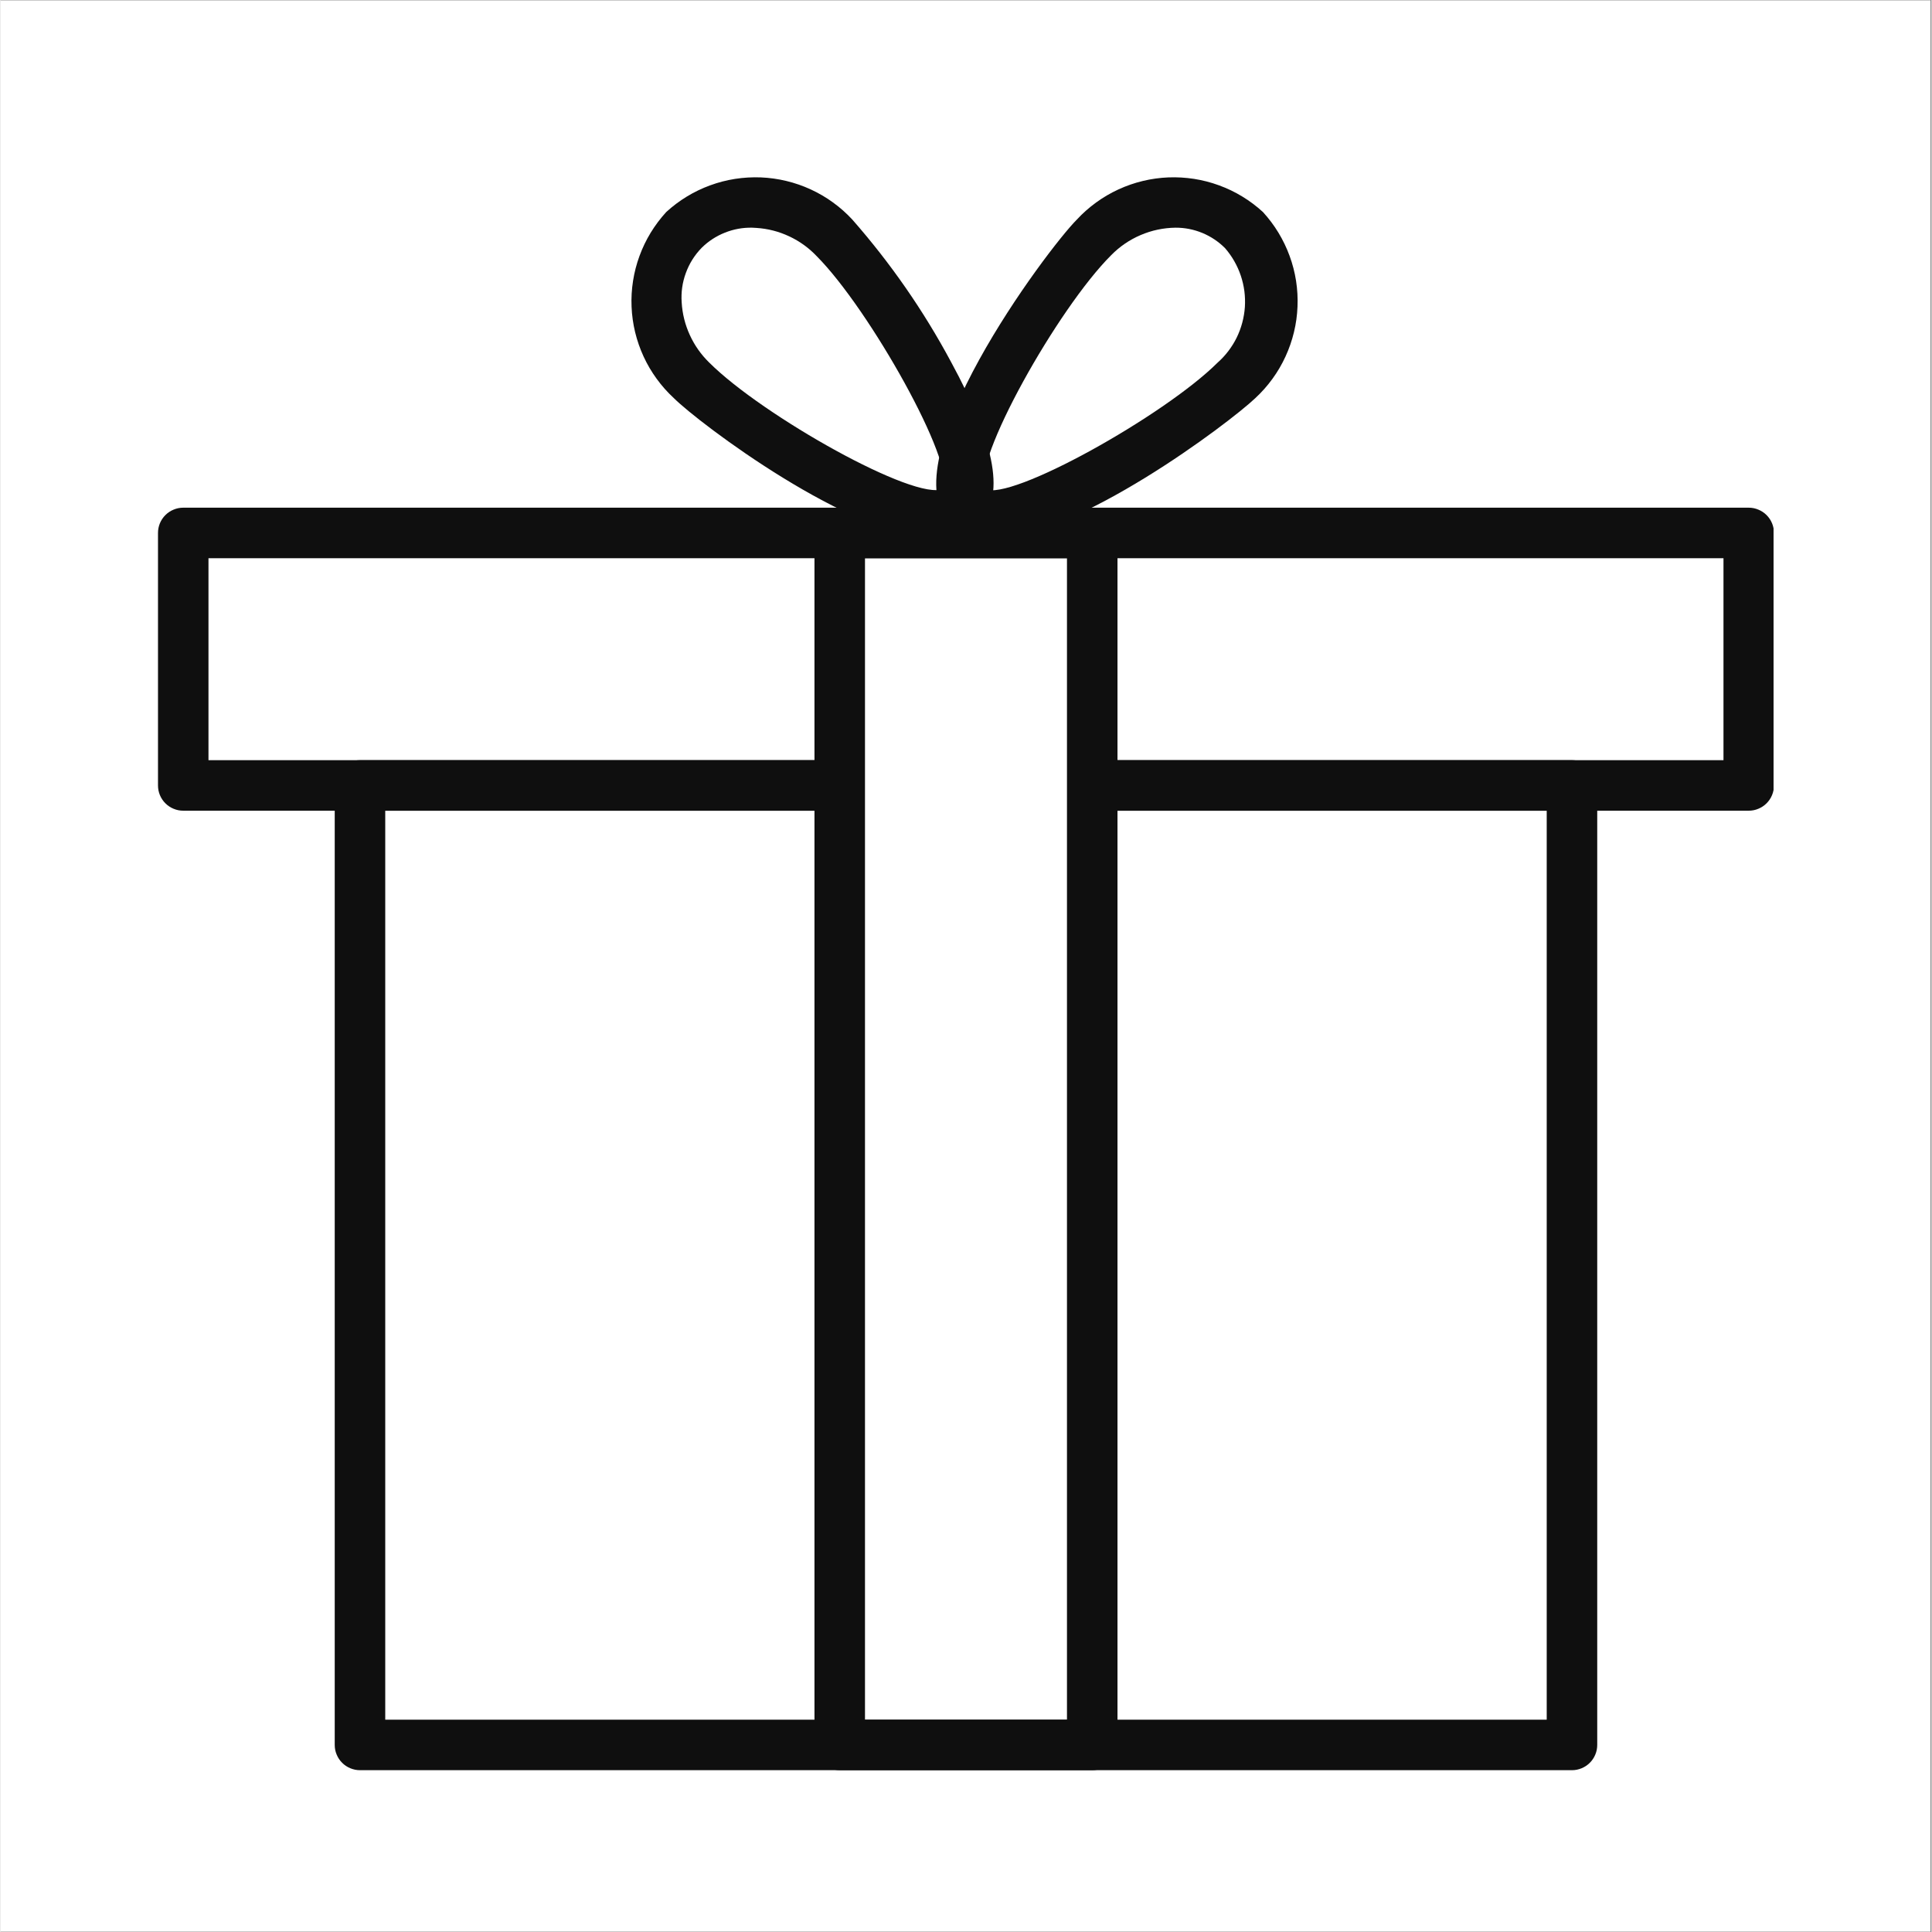
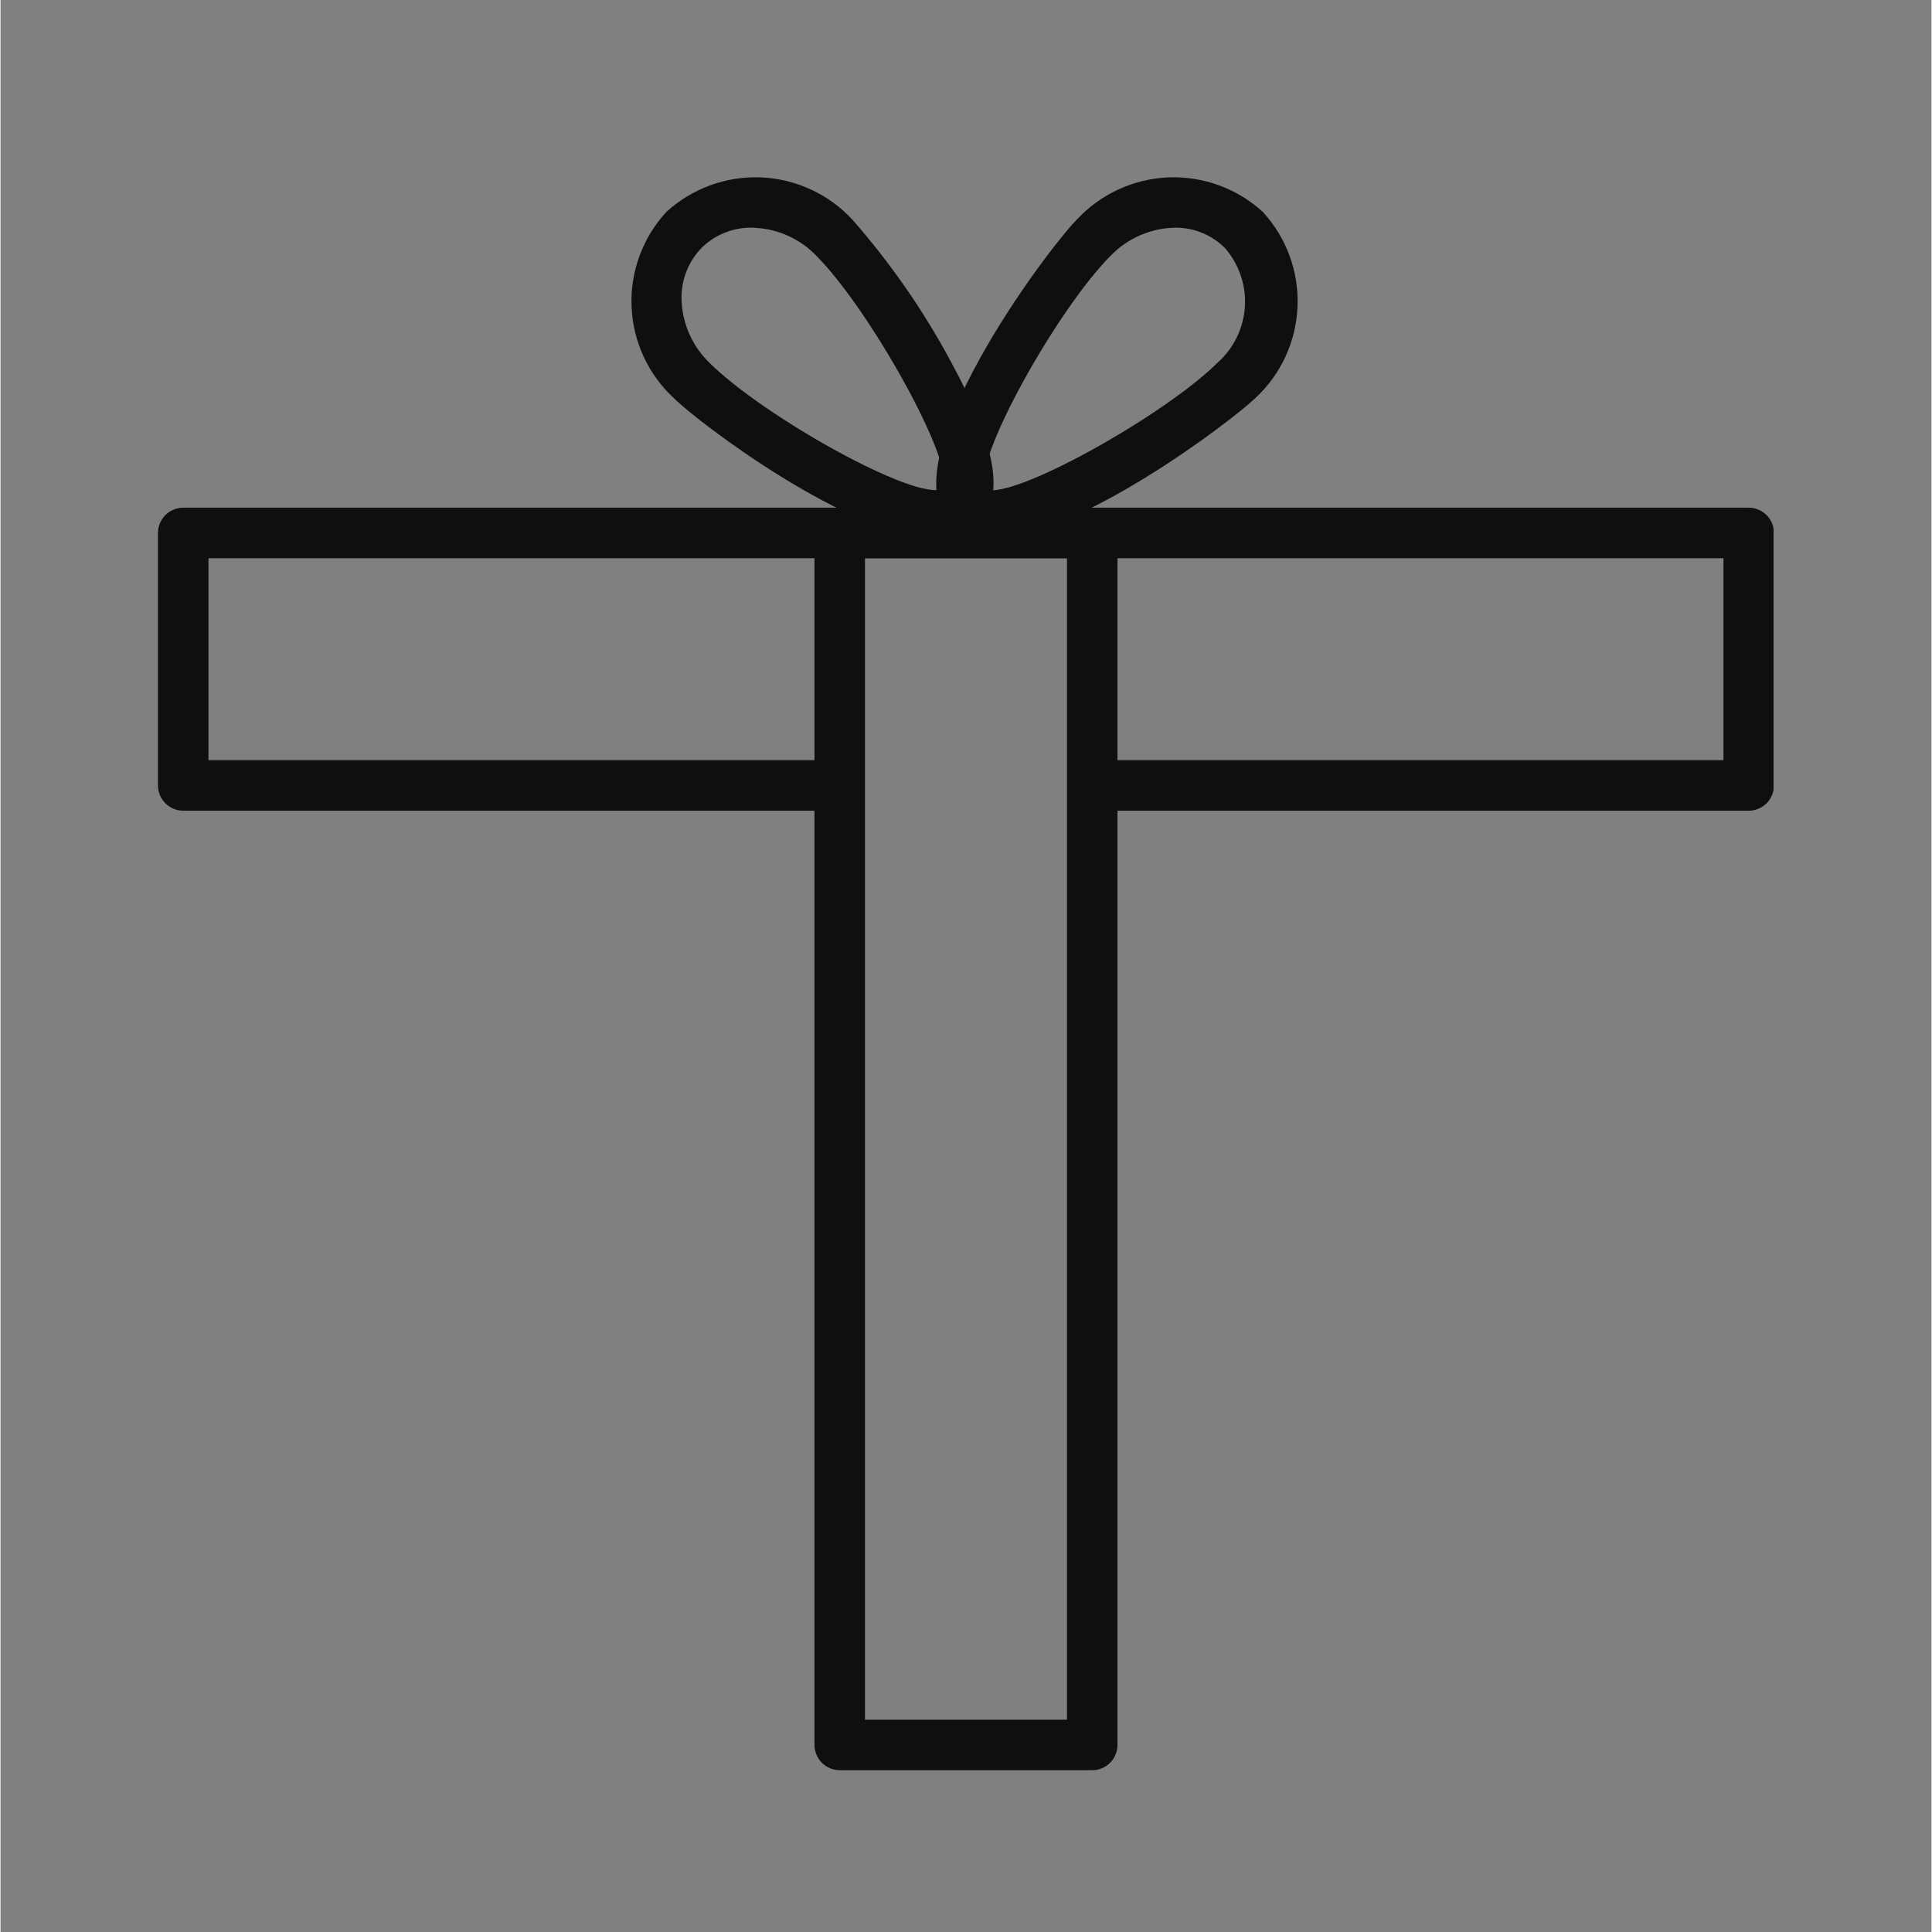
<svg xmlns="http://www.w3.org/2000/svg" version="1.0" preserveAspectRatio="xMidYMid meet" height="300" viewBox="0 0 224.88 225" zoomAndPan="magnify" width="300">
  <rect x="0" y="0" width="224.88" height="225" fill="#808080" stroke="none" />
  <defs>
    <clipPath id="eb6dff7343">
-       <path clip-rule="nonzero" d="M 0 0.059 L 224.762 0.059 L 224.762 224.938 L 0 224.938 Z M 0 0.059" />
-     </clipPath>
+       </clipPath>
    <clipPath id="da8261c6a4">
-       <path clip-rule="nonzero" d="M 38 88 L 186 88 L 186 206.551 L 38 206.551 Z M 38 88" />
-     </clipPath>
+       </clipPath>
    <clipPath id="3563961252">
      <path clip-rule="nonzero" d="M 18.34 59 L 206.488 59 L 206.488 95 L 18.34 95 Z M 18.34 59" />
    </clipPath>
    <clipPath id="1623cbe459">
      <path clip-rule="nonzero" d="M 94 59 L 131 59 L 131 206.551 L 94 206.551 Z M 94 59" />
    </clipPath>
  </defs>
  <g clip-path="url(#eb6dff7343)">
-     <path fill-rule="nonzero" fill-opacity="1" d="M 0 0.059 L 224.879 0.059 L 224.879 224.941 L 0 224.941 Z M 0 0.059" fill="#ffffff" />
    <path fill-rule="nonzero" fill-opacity="1" d="M 0 0.059 L 224.879 0.059 L 224.879 224.941 L 0 224.941 Z M 0 0.059" fill="#ffffff" />
  </g>
  <g clip-path="url(#da8261c6a4)">
    <path fill-rule="nonzero" fill-opacity="1" d="M 183.012 206.156 L 41.863 206.156 C 41.473 206.156 41.098 206.078 40.738 205.93 C 40.379 205.781 40.059 205.57 39.785 205.293 C 39.508 205.02 39.297 204.699 39.148 204.34 C 38.996 203.98 38.922 203.605 38.922 203.215 L 38.922 91.473 C 38.922 91.082 38.996 90.707 39.148 90.348 C 39.297 89.988 39.508 89.668 39.785 89.395 C 40.059 89.117 40.379 88.906 40.738 88.754 C 41.098 88.605 41.473 88.531 41.863 88.531 L 97.734 88.531 L 97.734 94.414 L 44.805 94.414 L 44.805 200.273 L 180.07 200.273 L 180.07 94.414 L 127.141 94.414 L 127.141 88.531 L 183.012 88.531 C 183.402 88.531 183.777 88.605 184.137 88.754 C 184.496 88.906 184.816 89.117 185.09 89.395 C 185.367 89.668 185.578 89.988 185.727 90.348 C 185.879 90.707 185.953 91.082 185.953 91.473 L 185.953 203.215 C 185.953 203.605 185.879 203.98 185.727 204.34 C 185.578 204.699 185.367 205.02 185.09 205.293 C 184.816 205.57 184.496 205.781 184.137 205.93 C 183.777 206.078 183.402 206.156 183.012 206.156 Z M 183.012 206.156" fill="#0f0f0f" />
  </g>
  <g clip-path="url(#3563961252)">
    <path fill-rule="nonzero" fill-opacity="1" d="M 203.594 94.414 L 127.141 94.414 L 127.141 88.531 L 200.656 88.531 L 200.656 65.008 L 24.219 65.008 L 24.219 88.531 L 97.734 88.531 L 97.734 94.414 L 21.281 94.414 C 20.891 94.414 20.516 94.34 20.156 94.188 C 19.793 94.039 19.477 93.828 19.199 93.551 C 18.926 93.277 18.711 92.957 18.562 92.598 C 18.414 92.238 18.34 91.863 18.34 91.473 L 18.34 62.066 C 18.34 61.676 18.414 61.301 18.562 60.941 C 18.711 60.582 18.926 60.262 19.199 59.988 C 19.477 59.711 19.793 59.5 20.156 59.352 C 20.516 59.199 20.891 59.125 21.281 59.125 L 203.594 59.125 C 203.984 59.125 204.359 59.199 204.719 59.352 C 205.082 59.5 205.398 59.711 205.676 59.988 C 205.949 60.262 206.164 60.582 206.312 60.941 C 206.461 61.301 206.535 61.676 206.535 62.066 L 206.535 91.473 C 206.535 91.863 206.461 92.238 206.312 92.598 C 206.164 92.957 205.949 93.277 205.676 93.551 C 205.398 93.828 205.082 94.039 204.719 94.188 C 204.359 94.34 203.984 94.414 203.594 94.414 Z M 203.594 94.414" fill="#0f0f0f" />
  </g>
  <g clip-path="url(#1623cbe459)">
    <path fill-rule="nonzero" fill-opacity="1" d="M 127.141 206.156 L 97.734 206.156 C 97.344 206.156 96.969 206.078 96.609 205.93 C 96.25 205.781 95.93 205.57 95.656 205.293 C 95.379 205.02 95.168 204.699 95.02 204.34 C 94.867 203.98 94.793 203.605 94.793 203.215 L 94.793 62.066 C 94.793 61.676 94.867 61.301 95.02 60.941 C 95.168 60.582 95.379 60.262 95.656 59.988 C 95.93 59.711 96.25 59.5 96.609 59.352 C 96.969 59.199 97.344 59.125 97.734 59.125 L 127.141 59.125 C 127.531 59.125 127.906 59.199 128.266 59.352 C 128.625 59.5 128.945 59.711 129.219 59.988 C 129.496 60.262 129.707 60.582 129.855 60.941 C 130.008 61.301 130.082 61.676 130.082 62.066 L 130.082 203.215 C 130.082 203.605 130.008 203.98 129.855 204.34 C 129.707 204.699 129.496 205.02 129.219 205.293 C 128.945 205.57 128.625 205.781 128.266 205.93 C 127.906 206.078 127.531 206.156 127.141 206.156 Z M 100.676 200.273 L 124.199 200.273 L 124.199 65.008 L 100.676 65.008 Z M 100.676 200.273" fill="#0f0f0f" />
  </g>
  <path fill-rule="nonzero" fill-opacity="1" d="M 115.379 62.742 C 114.508 62.797 113.664 62.676 112.84 62.387 C 112.02 62.094 111.285 61.656 110.645 61.066 C 103.379 53.805 121.906 29.016 125.348 25.574 C 126.031 24.836 126.781 24.172 127.594 23.582 C 128.41 22.988 129.273 22.484 130.188 22.062 C 131.102 21.641 132.047 21.312 133.023 21.078 C 134.004 20.84 134.996 20.703 136 20.66 C 137.008 20.621 138.004 20.68 139 20.832 C 139.996 20.988 140.965 21.238 141.91 21.586 C 142.855 21.93 143.758 22.363 144.617 22.887 C 145.477 23.41 146.277 24.012 147.02 24.691 C 147.699 25.434 148.301 26.234 148.824 27.094 C 149.344 27.953 149.781 28.855 150.125 29.801 C 150.473 30.746 150.723 31.715 150.879 32.711 C 151.031 33.703 151.09 34.703 151.047 35.711 C 151.008 36.715 150.871 37.707 150.633 38.688 C 150.398 39.664 150.07 40.609 149.648 41.523 C 149.227 42.438 148.723 43.301 148.129 44.117 C 147.539 44.93 146.875 45.68 146.137 46.363 C 143.109 49.246 125.23 62.742 115.379 62.742 Z M 136.844 26.516 C 135.434 26.535 134.078 26.82 132.777 27.375 C 131.48 27.93 130.336 28.711 129.348 29.719 C 123.141 35.895 113.086 53.773 114.645 56.949 C 117.582 58.449 135.551 48.395 141.727 42.246 C 142.191 41.836 142.613 41.383 142.988 40.891 C 143.363 40.398 143.691 39.875 143.965 39.316 C 144.238 38.758 144.453 38.18 144.613 37.582 C 144.773 36.98 144.875 36.371 144.918 35.754 C 144.957 35.133 144.938 34.516 144.859 33.902 C 144.777 33.285 144.637 32.684 144.441 32.098 C 144.242 31.508 143.988 30.945 143.68 30.406 C 143.371 29.867 143.016 29.367 142.609 28.898 C 141.844 28.133 140.961 27.543 139.965 27.129 C 138.965 26.719 137.926 26.512 136.844 26.516 Z M 136.844 26.516" fill="#0f0f0f" />
  <path fill-rule="nonzero" fill-opacity="1" d="M 109.145 62.742 C 99.145 62.742 81.297 49.246 78.414 46.363 C 77.676 45.68 77.008 44.934 76.418 44.117 C 75.824 43.305 75.316 42.441 74.895 41.527 C 74.473 40.613 74.145 39.668 73.906 38.688 C 73.672 37.707 73.531 36.715 73.492 35.711 C 73.449 34.703 73.508 33.703 73.664 32.711 C 73.82 31.715 74.07 30.746 74.418 29.801 C 74.766 28.855 75.199 27.953 75.723 27.094 C 76.25 26.234 76.852 25.434 77.531 24.691 C 78.273 24.012 79.074 23.41 79.934 22.887 C 80.797 22.363 81.699 21.93 82.641 21.586 C 83.586 21.238 84.559 20.988 85.551 20.832 C 86.547 20.68 87.547 20.621 88.551 20.66 C 89.555 20.703 90.547 20.84 91.527 21.078 C 92.504 21.312 93.449 21.641 94.363 22.062 C 95.277 22.484 96.145 22.988 96.957 23.582 C 97.773 24.172 98.52 24.836 99.203 25.574 C 103.656 30.648 107.48 36.156 110.672 42.102 C 115.996 51.891 117.023 57.922 113.879 61.066 C 113.234 61.656 112.504 62.094 111.68 62.387 C 110.859 62.676 110.016 62.797 109.145 62.742 Z M 87.531 26.516 C 86.434 26.496 85.371 26.688 84.352 27.098 C 83.332 27.504 82.43 28.094 81.648 28.867 C 80.828 29.715 80.215 30.688 79.812 31.797 C 79.406 32.902 79.246 34.043 79.328 35.219 C 79.406 36.543 79.723 37.812 80.277 39.02 C 80.828 40.223 81.582 41.293 82.531 42.219 C 88.738 48.422 106.586 58.449 109.762 56.922 C 111.289 53.98 101.203 36.012 95.059 29.84 C 94.137 28.867 93.07 28.094 91.855 27.527 C 90.645 26.957 89.367 26.629 88.031 26.543 Z M 87.531 26.516" fill="#0f0f0f" />
</svg>